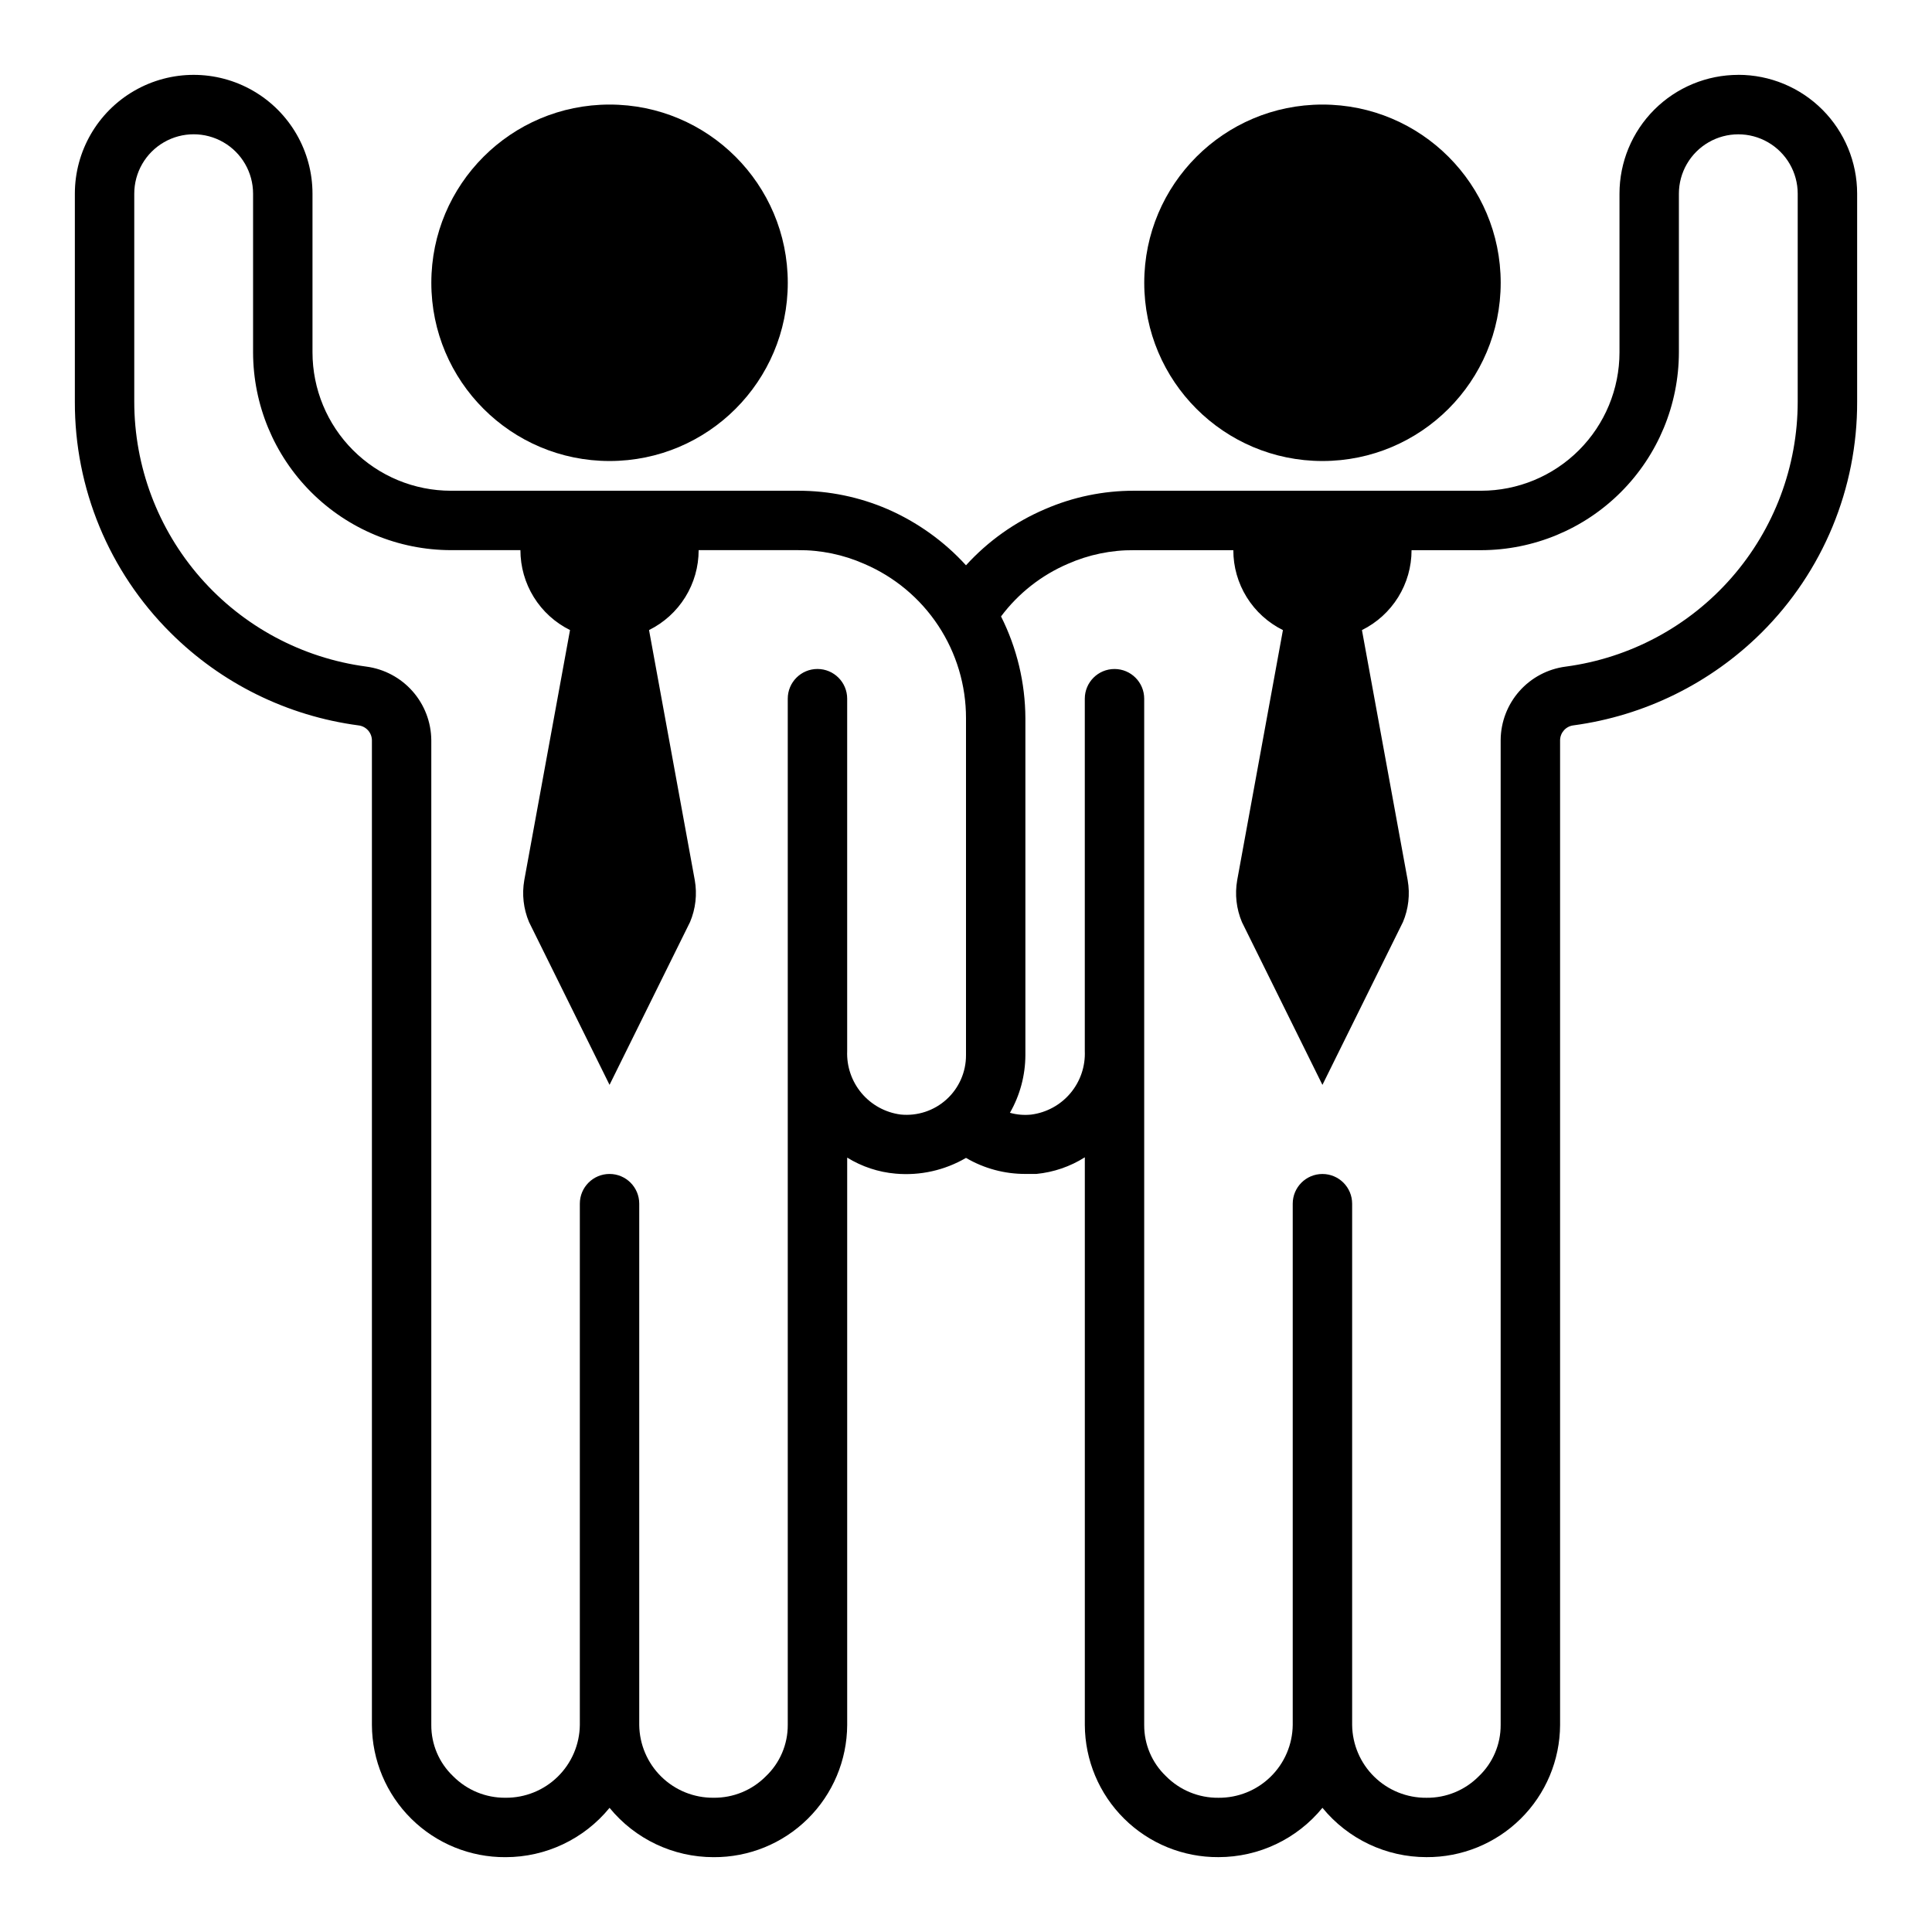
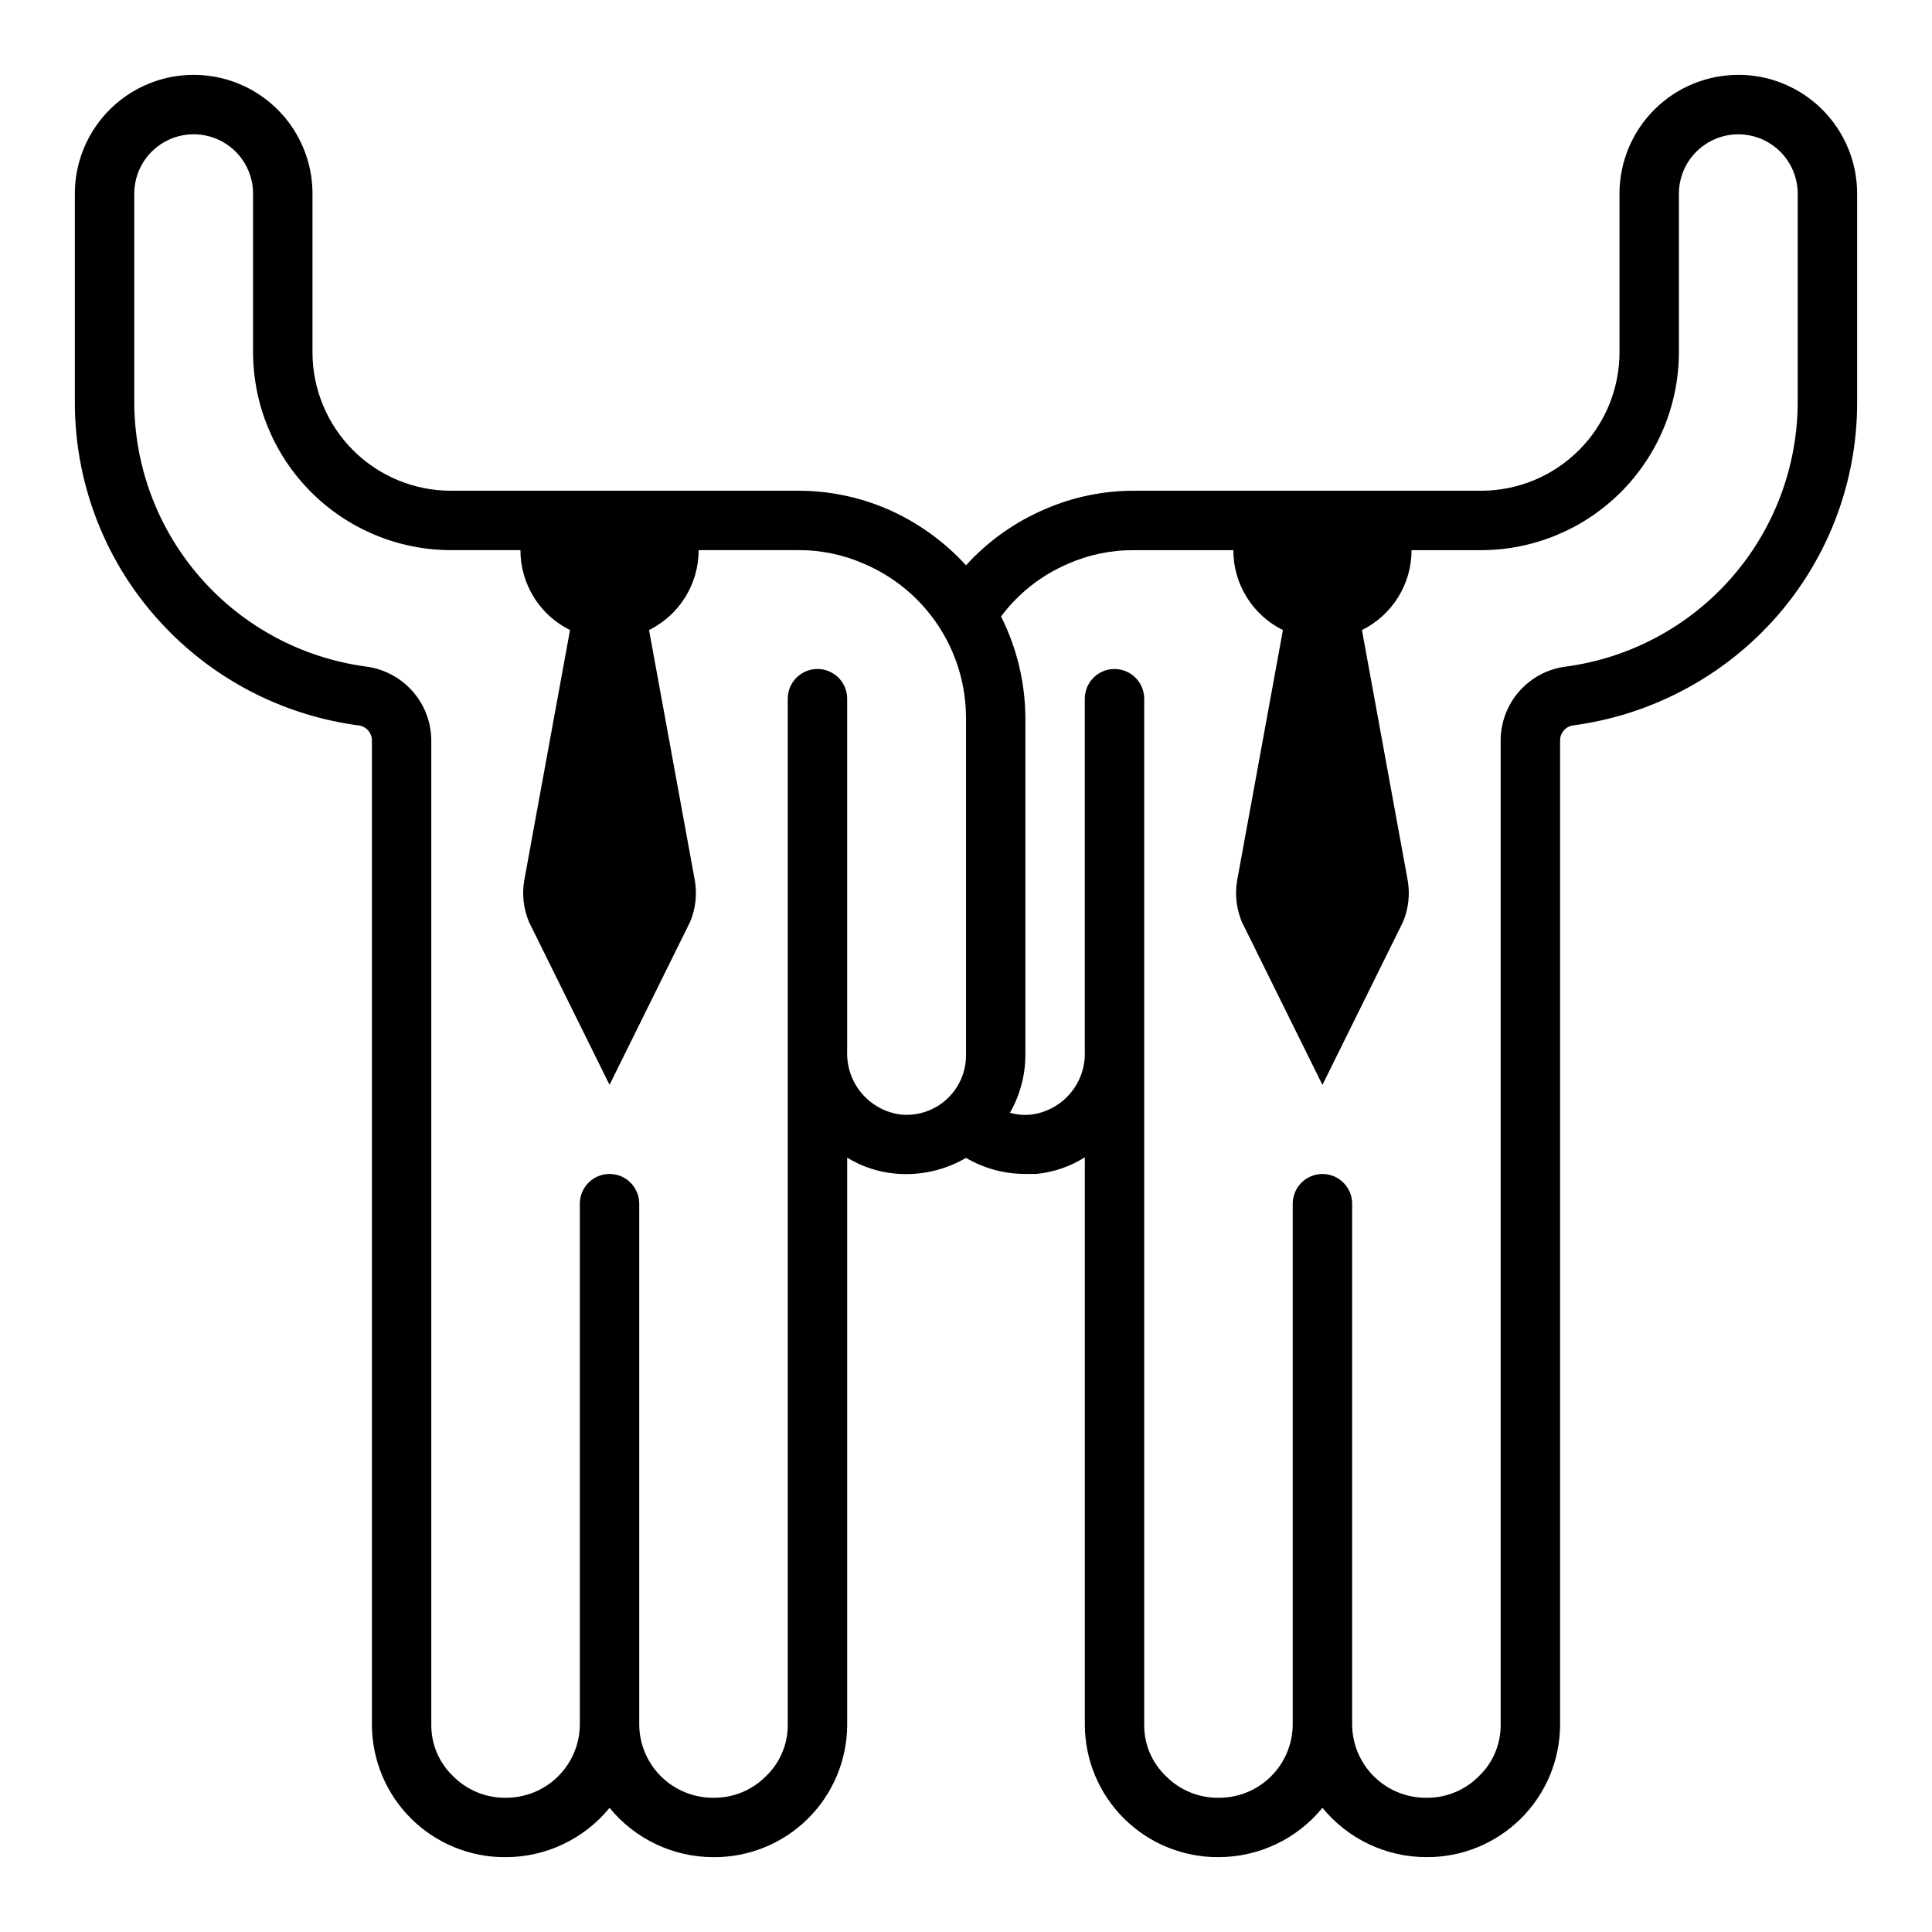
<svg xmlns="http://www.w3.org/2000/svg" fill="#000000" width="800px" height="800px" version="1.1" viewBox="144 144 512 512">
  <g>
-     <path d="m541.7 218.94c0 26.086-21.148 47.234-47.234 47.234-26.082 0-47.23-21.148-47.23-47.234 0-26.086 21.148-47.23 47.23-47.23 26.086 0 47.234 21.145 47.234 47.23" />
    <path d="m604.67 163.84c-8.352 0-16.359 3.32-22.266 9.223-5.906 5.906-9.223 13.918-9.223 22.266v42.039c0 9.727-3.867 19.059-10.746 25.938-6.879 6.879-16.211 10.746-25.938 10.746h-91.945c-8.125-0.02-16.164 1.645-23.617 4.879-7.969 3.398-15.109 8.473-20.938 14.879-5.805-6.367-12.887-11.434-20.785-14.879-7.457-3.219-15.492-4.879-23.613-4.879h-92.105c-9.727 0-19.059-3.867-25.938-10.746-6.879-6.879-10.746-16.211-10.746-25.938v-42.039c0-11.246-6-21.645-15.742-27.27-9.742-5.625-21.746-5.625-31.488 0-9.742 5.625-15.746 16.023-15.746 27.27v55.105c-0.074 22.984 9.055 45.039 25.352 61.246 13.461 13.438 30.973 22.066 49.828 24.559 2 0.238 3.516 1.922 3.543 3.938v260.96c0.043 9.348 3.801 18.293 10.445 24.863 6.644 6.57 15.633 10.23 24.977 10.168 10.68 0 20.797-4.797 27.555-13.07 6.758 8.273 16.871 13.07 27.551 13.07 9.348 0.062 18.332-3.598 24.98-10.168 6.644-6.57 10.402-15.516 10.445-24.863v-150.36c3.883 2.402 8.281 3.856 12.832 4.25 6.5 0.578 13.02-0.883 18.656-4.172 4.773 2.801 10.207 4.269 15.742 4.25h2.914c4.562-0.445 8.957-1.953 12.832-4.406v150.43c0.039 9.348 3.797 18.293 10.445 24.863 6.644 6.57 15.633 10.23 24.977 10.168 10.68 0 20.797-4.797 27.551-13.07 6.758 8.273 16.875 13.07 27.555 13.07 9.344 0.062 18.332-3.598 24.977-10.168 6.648-6.57 10.406-15.516 10.445-24.863v-261.04c0.066-1.984 1.57-3.625 3.543-3.859 18.844-2.535 36.34-11.16 49.832-24.559 16.297-16.207 25.426-38.262 25.348-61.246v-55.105c0-8.348-3.32-16.359-9.223-22.266-5.906-5.902-13.914-9.223-22.266-9.223zm-236.16 258.68v-93.363c0-4.348-3.527-7.871-7.875-7.871-4.348 0-7.871 3.523-7.871 7.871v271.98c0.02 5.148-2.086 10.078-5.824 13.617-3.66 3.688-8.66 5.731-13.855 5.668-5.164 0.043-10.133-1.961-13.824-5.578-3.688-3.613-5.793-8.543-5.856-13.707v-138.15c0-4.348-3.523-7.875-7.871-7.875s-7.871 3.527-7.871 7.875v138.15c-0.062 5.164-2.172 10.094-5.859 13.707-3.688 3.617-8.66 5.621-13.824 5.578-5.231 0.055-10.258-2.019-13.934-5.746-3.695-3.531-5.773-8.426-5.746-13.539v-260.96c-0.035-4.789-1.797-9.398-4.965-12.988-3.168-3.586-7.527-5.91-12.273-6.535-17.016-2.269-32.629-10.641-43.938-23.555s-17.543-29.496-17.543-46.664v-55.105c0-5.625 3-10.82 7.871-13.633s10.875-2.812 15.746 0c4.871 2.812 7.871 8.008 7.871 13.633v42.039c0.02 13.898 5.551 27.219 15.379 37.047s23.148 15.359 37.047 15.379h18.422c0 4.406 1.23 8.723 3.551 12.465 2.324 3.742 5.648 6.758 9.594 8.711l-12.121 66.281v0.004c-0.656 3.742-0.219 7.598 1.258 11.098l21.336 43.141 21.332-43.141c1.48-3.5 1.918-7.356 1.258-11.098l-12.121-66.281v-0.004c3.949-1.953 7.269-4.969 9.594-8.711 2.324-3.742 3.555-8.059 3.551-12.465h26.293c6.043-0.055 12.027 1.18 17.555 3.621 8.023 3.418 14.863 9.121 19.664 16.402 4.805 7.281 7.356 15.812 7.34 24.535v89.266c0.02 4.465-1.852 8.727-5.156 11.73-3.301 3-7.723 4.461-12.164 4.016-4.039-0.527-7.734-2.551-10.359-5.668-2.621-3.121-3.981-7.109-3.809-11.18zm251.9-172.08c0 17.168-6.234 33.75-17.543 46.664s-26.922 21.285-43.938 23.555c-4.738 0.609-9.094 2.914-12.266 6.488-3.168 3.574-4.938 8.18-4.973 12.957v261.04c0.02 5.148-2.086 10.078-5.824 13.617-3.664 3.688-8.66 5.731-13.855 5.668-5.164 0.043-10.137-1.961-13.824-5.578-3.688-3.613-5.793-8.543-5.856-13.707v-138.15c0-4.348-3.527-7.875-7.875-7.875-4.348 0-7.871 3.527-7.871 7.875v138.15c-0.062 5.164-2.168 10.094-5.856 13.707-3.688 3.617-8.66 5.621-13.824 5.578-5.231 0.055-10.262-2.019-13.934-5.746-3.695-3.531-5.773-8.426-5.746-13.539v-271.98c0-4.348-3.523-7.871-7.871-7.871s-7.871 3.523-7.871 7.871v93.363c0.172 4.07-1.188 8.059-3.812 11.18-2.621 3.117-6.32 5.141-10.359 5.668-1.902 0.203-3.824 0.043-5.668-0.473 2.664-4.652 4.074-9.914 4.094-15.273v-89.266c-0.035-9.379-2.242-18.625-6.453-27.004 4.578-6.117 10.688-10.922 17.711-13.934 5.527-2.441 11.512-3.676 17.555-3.621h26.293c-0.004 4.406 1.227 8.723 3.551 12.465 2.324 3.742 5.648 6.758 9.594 8.711l-12.121 66.281v0.004c-0.656 3.742-0.219 7.598 1.258 11.098l21.332 43.141 21.332-43.141h0.004c1.477-3.5 1.914-7.356 1.258-11.098l-12.121-66.281v-0.004c3.945-1.953 7.269-4.969 9.594-8.711 2.324-3.742 3.555-8.059 3.551-12.465h18.422c13.898-0.02 27.223-5.551 37.047-15.379 9.828-9.828 15.359-23.148 15.379-37.047v-42.039c0-5.625 3.004-10.82 7.875-13.633 4.871-2.812 10.871-2.812 15.742 0 4.871 2.812 7.871 8.008 7.871 13.633z" />
-     <path d="m352.77 218.94c0 26.086-21.145 47.234-47.23 47.234-26.086 0-47.234-21.148-47.234-47.234 0-26.086 21.148-47.23 47.234-47.23 26.086 0 47.23 21.145 47.23 47.23" />
  </g>
</svg>